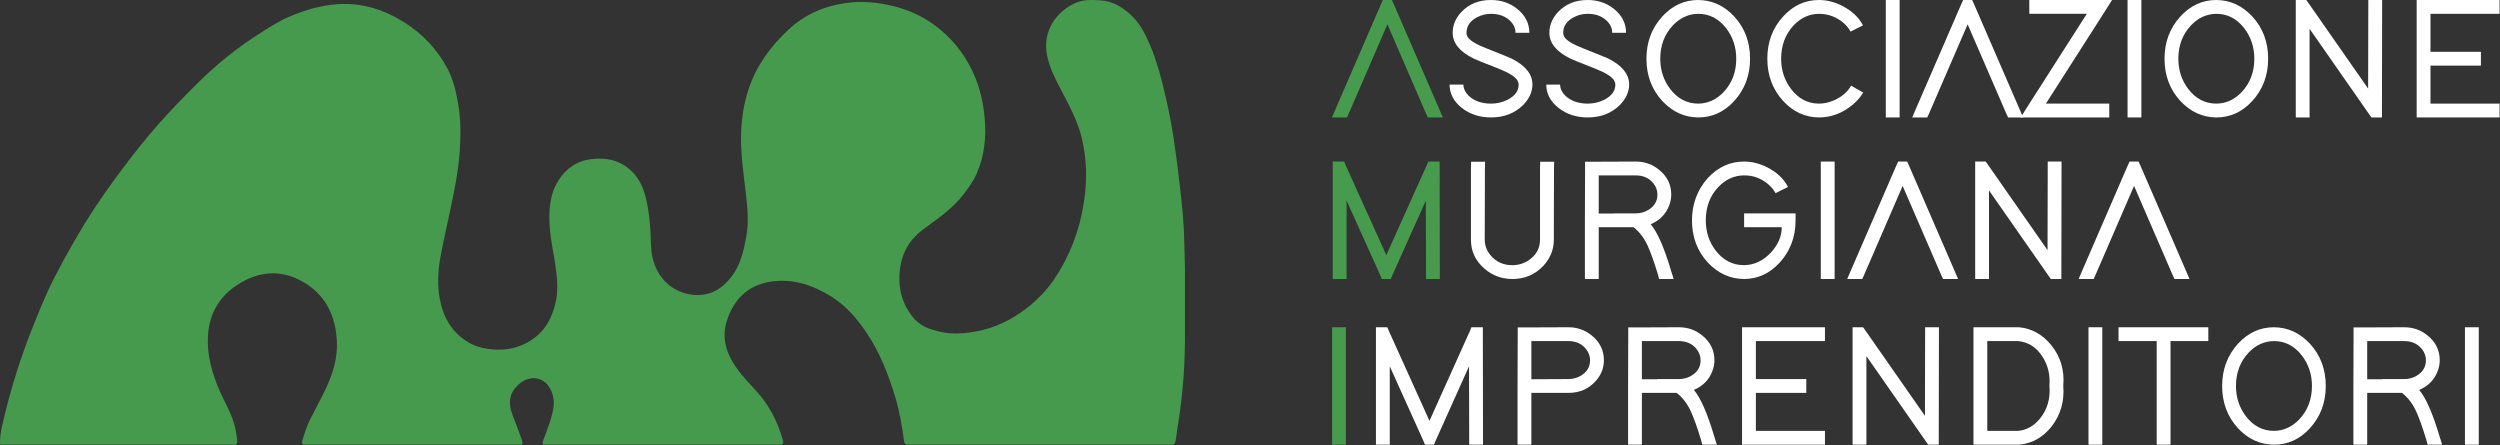
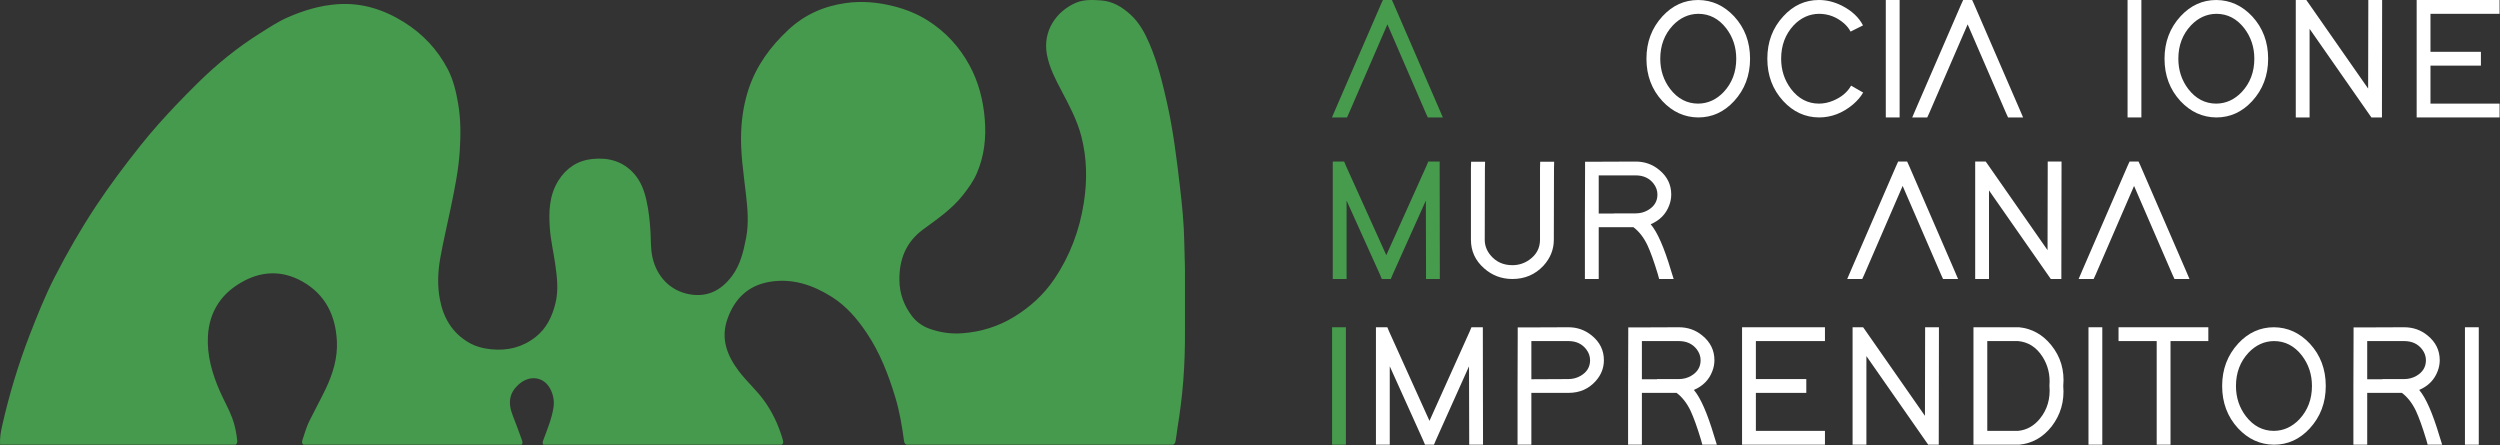
<svg xmlns="http://www.w3.org/2000/svg" width="100%" height="100%" viewBox="0 0 3621 645" version="1.1" xml:space="preserve" style="fill-rule:evenodd;clip-rule:evenodd;stroke-linejoin:round;stroke-miterlimit:2;">
  <rect x="0" y="0" width="3621" height="645" fill="#333333" stroke="none" />
  <path d="M1699.08,644.09l-386.128,-0c-2.565,-1.092 -3.257,-3.192 -3.609,-5.792c-2.883,-21.146 -6.331,-42.184 -12.541,-62.673c-9.944,-32.83 -22.181,-64.629 -41.444,-93.341c-13.749,-20.494 -29.603,-39.066 -50.671,-52.333c-27.499,-17.315 -57.254,-27.303 -90.132,-21.72c-30.93,5.249 -50.545,24.421 -60.855,53.537c-10.114,28.56 -0.861,52.837 16.345,75.692c11.088,14.723 25.016,26.916 35.93,41.77c12.693,17.276 21.603,36.287 27.543,56.776c0.8,2.779 1.978,5.762 -1.105,8.084l-345.432,-0c-1.956,-2.505 -0.708,-4.884 0.196,-7.34c5.562,-15.12 11.893,-29.995 14.406,-46.062c1.592,-10.149 -0.248,-19.885 -5.235,-28.621c-9.562,-16.767 -29.743,-18.976 -44.971,-5.392c-13.327,11.888 -16.245,25.92 -8.805,44.94c4.487,11.471 8.757,23.003 12.927,34.587c0.931,2.587 2.209,5.213 0.174,7.888l-316.211,-0c-2.587,-1.948 -2.204,-4.523 -1.343,-7.075c3.1,-9.193 5.678,-18.581 9.996,-27.334c7.745,-15.719 16.302,-31.051 23.816,-46.866c10.206,-21.494 17.124,-44.132 16.024,-68.217c-1.705,-37.2 -16.515,-67.93 -49.702,-86.719c-29.451,-16.671 -59.942,-15.776 -89.319,1.474c-12.958,7.605 -24.277,17.146 -32.743,29.973c-9.484,14.372 -14.049,30.152 -15.01,47.006c-1.631,28.39 6.1,54.867 17.376,80.57c5.644,12.871 12.732,25.073 17.689,38.257c3.996,10.627 6.139,21.663 7.357,32.904c0.257,2.378 -0.222,4.487 -2.235,6.027l-341.258,-0c-0.534,-9.284 0.961,-18.394 2.988,-27.351c10.183,-45.093 23.472,-89.276 40.204,-132.368c10.928,-28.138 22.103,-56.185 35.922,-83.11c18.002,-35.078 37.561,-69.186 59.324,-102.125c20.125,-30.46 42.005,-59.52 64.686,-88.08c16.859,-21.233 34.952,-41.266 53.641,-60.881c9.575,-10.049 19.381,-19.872 29.226,-29.621c27.703,-27.438 57.832,-51.919 90.989,-72.674c12.962,-8.118 25.668,-16.624 39.709,-22.759c23.046,-10.075 46.779,-17.272 72.173,-19.037c35.331,-2.461 67.139,7.844 96.39,26.142c27.055,16.924 48.527,39.757 63.325,68.269c8.075,15.563 11.923,32.53 14.88,49.675c3.922,22.712 3.774,45.706 2.339,68.509c-1.696,27.003 -7.148,53.606 -12.571,80.122c-5.109,24.981 -11.145,49.775 -15.632,74.887c-3.566,19.968 -4.361,39.996 -0.57,59.977c5.057,26.629 17.781,48.362 41.757,62.438c10.08,5.918 21.307,8.666 32.752,9.809c23.585,2.366 45.24,-2.913 64.129,-17.819c15.772,-12.441 23.812,-29.273 28.612,-48.293c4.94,-19.572 2.422,-38.922 -0.36,-58.35c-2.44,-16.989 -6.41,-33.765 -7.627,-50.915c-1.701,-23.977 -0.953,-47.658 12.362,-68.938c11.262,-18.002 27.573,-28.973 48.679,-31.282c23.616,-2.579 44.997,3.052 61.256,21.637c9.727,11.114 14.606,24.664 17.749,38.892c3.231,14.593 4.762,29.347 5.701,44.279c0.783,12.414 0.109,24.933 2.805,37.287c6.183,28.334 26.112,48.932 53.628,53.819c25.829,4.592 45.653,-5.431 61.185,-25.816c12.671,-16.632 17.076,-36.196 20.916,-56.002c4.183,-21.581 2.044,-43.157 -0.435,-64.73c-3.461,-30.129 -8.14,-60.185 -6.67,-90.667c0.995,-20.52 4.248,-40.596 10.77,-60.207c11.258,-33.83 31.496,-61.338 57.325,-85.51c23.746,-22.216 51.849,-34.521 83.588,-38.922c23.12,-3.205 46.062,-1.157 68.747,4.535c17.885,4.488 34.813,11.241 50.267,21.107c25.346,16.189 45.24,37.687 59.685,64.103c13.297,24.308 20.024,50.428 22.329,77.931c2.296,27.443 -0.6,54.024 -11.68,79.405c-4.879,11.176 -11.993,20.933 -19.506,30.591c-16.085,20.659 -37.37,35.021 -58.055,50.258c-24.781,18.25 -34.778,43.296 -34.382,73.626c0.256,19.481 6.605,36.426 18.019,51.597c6.323,8.406 14.954,14.68 24.886,18.329c15.628,5.74 31.634,8.092 48.579,6.796c26.995,-2.07 52.093,-9.914 74.787,-23.824c22.89,-14.032 42.671,-31.887 58.007,-54.516c22.851,-33.712 36.622,-70.808 42.87,-110.695c5.053,-32.291 4.597,-64.63 -3.7,-96.485c-6.083,-23.364 -17.45,-44.445 -28.625,-65.686c-8.679,-16.498 -17.411,-33.026 -21.042,-51.863c-6.774,-35.135 14.128,-63.655 41.892,-75.539c11.51,-4.927 24.016,-4.331 36.374,-3.444c16.963,1.213 30.33,9.344 42.592,20.454c12.862,11.654 20.694,26.364 27.408,41.875c11.849,27.377 18.828,56.219 25.394,85.175c9.14,40.327 14.106,81.301 18.924,122.293c3.209,27.303 5.948,54.632 6.314,82.188c0.187,14.336 1.004,28.681 0.961,43.035l-0,81.984c0.147,24.729 -0.548,49.462 -2.466,74.082c-1.8,23.125 -4.779,46.184 -8.527,69.113c-0.978,5.979 -1.439,12.036 -2.6,18.002c-0.461,2.379 -1.318,4.274 -3.627,5.288" style="fill:#469a4d;fill-rule:nonzero;" />
  <path d="M1950.98,170.096l-21.762,-0l6.004,-14.004l65.038,-150.084l2.75,-6.008l13.004,0l2.754,6.008l65.033,150.084l6.004,14.004l-21.762,-0l-2.75,-6l-55.779,-128.821l-55.779,128.821l-2.755,6Z" style="fill:#469b4d;fill-rule:nonzero;" />
-   <path d="M2195.11,47.529c-0,-5.833 -2.088,-11.087 -6.254,-15.754c-7.171,-7.837 -16.925,-11.762 -29.263,-11.762c-7.175,-0 -13.929,1.67 -20.262,5.008c-10.175,5.337 -15.259,12.842 -15.259,22.508c0,1.667 0.413,3.421 1.25,5.254c2.834,5.505 12.259,11.342 28.267,17.509c19.842,7.841 31.767,12.675 35.767,14.508c20.175,10.175 30.266,22.763 30.266,37.771c-0.166,10.671 -4.671,20.512 -13.504,29.517c-12.175,12.008 -27.683,18.008 -46.525,18.008c-16.346,-0 -30.437,-4.588 -42.275,-13.758c-11.842,-9.505 -17.758,-20.759 -17.758,-33.767l20.008,-0c0.167,5.837 2.667,11.171 7.504,16.008c8.171,7.671 19.013,11.504 32.521,11.504c8.504,0 16.421,-1.829 23.763,-5.5c10.837,-5.504 16.258,-12.841 16.258,-22.012c-0,-1.833 -0.504,-3.667 -1.504,-5.504c-2.834,-5.667 -12.342,-11.667 -28.513,-18.009c-19.679,-7.67 -31.433,-12.42 -35.271,-14.258c-20.179,-10.004 -30.266,-22.425 -30.266,-37.271c-0,-10.837 4.004,-20.675 12.008,-29.516c11.004,-12.005 25.513,-18.013 43.525,-18.013c14.338,0 26.842,4.171 37.517,12.513c12.008,9.504 18.012,21.179 18.012,35.016l-20.012,0Z" style="fill:#fff;fill-rule:nonzero;" />
-   <path d="M2335.18,47.529c-0,-5.833 -2.088,-11.087 -6.255,-15.754c-7.17,-7.837 -16.925,-11.762 -29.262,-11.762c-7.175,-0 -13.929,1.67 -20.263,5.008c-10.175,5.337 -15.258,12.842 -15.258,22.508c0,1.667 0.413,3.421 1.25,5.254c2.833,5.505 12.258,11.342 28.267,17.509c19.841,7.841 31.766,12.675 35.766,14.508c20.175,10.175 30.267,22.763 30.267,37.771c-0.167,10.671 -4.671,20.512 -13.504,29.517c-12.175,12.008 -27.683,18.008 -46.525,18.008c-16.346,-0 -30.438,-4.588 -42.275,-13.758c-11.842,-9.505 -17.758,-20.759 -17.758,-33.767l20.008,-0c0.167,5.837 2.667,11.171 7.504,16.008c8.171,7.671 19.013,11.504 32.521,11.504c8.504,0 16.421,-1.829 23.762,-5.5c10.838,-5.504 16.259,-12.841 16.259,-22.012c-0,-1.833 -0.504,-3.667 -1.504,-5.504c-2.834,-5.667 -12.342,-11.667 -28.513,-18.009c-19.679,-7.67 -31.433,-12.42 -35.271,-14.258c-20.179,-10.004 -30.266,-22.425 -30.266,-37.271c-0,-10.837 4.004,-20.675 12.008,-29.516c11.004,-12.005 25.512,-18.013 43.525,-18.013c14.337,0 26.842,4.171 37.517,12.513c12.008,9.504 18.012,21.179 18.012,35.016l-20.012,0Z" style="fill:#fff;fill-rule:nonzero;" />
  <path d="M2419.23,129.072c10.837,14.008 24.346,21.013 40.521,21.013c14.008,-0.163 26.266,-5.755 36.771,-16.759c12.17,-13.008 18.262,-29.1 18.262,-48.275c0,-16.671 -4.842,-31.35 -14.508,-44.025c-10.842,-14.004 -24.35,-21.012 -40.525,-21.012c-14.004,0.171 -26.263,5.754 -36.771,16.762c-12.171,13.009 -18.258,29.1 -18.258,48.275c-0,16.679 4.837,31.35 14.508,44.021m-11.254,-105.554c14.508,-15.675 31.766,-23.517 51.775,-23.517c20.012,0.171 37.354,8.096 52.029,23.767c15.342,16.675 23.012,37.104 23.012,61.283c0,24.179 -7.754,44.692 -23.262,61.534c-14.508,15.675 -31.767,23.512 -51.779,23.512c-20.009,-0.162 -37.354,-8.087 -52.025,-23.762c-15.346,-16.671 -23.013,-37.105 -23.013,-61.284c0,-24.179 7.754,-44.687 23.263,-61.533" style="fill:#fff;fill-rule:nonzero;" />
  <path d="M2698.62,134.077c-3.505,6 -8.342,11.675 -14.509,17.008c-15.008,12.675 -31.516,19.012 -49.525,19.012c-20.012,-0.166 -37.271,-8.087 -51.779,-23.766c-15.346,-16.671 -23.012,-37.1 -23.012,-61.284c-0,-24.341 7.754,-44.854 23.262,-61.529c14.342,-15.675 31.517,-23.516 51.529,-23.516c11.167,-0 22.263,2.754 33.267,8.258c14.342,7.337 24.512,16.846 30.517,28.512l-18.009,9.009c-2.004,-4.004 -5.091,-7.921 -9.258,-11.759c-10.675,-9.337 -22.846,-14.008 -36.517,-14.008c-14.008,0.171 -26.266,5.754 -36.771,16.758c-12.008,13.013 -18.012,29.105 -18.012,48.275c-0,16.509 4.754,31.105 14.258,43.775c10.838,14.18 24.346,21.263 40.525,21.263c6.834,-0 13.671,-1.417 20.509,-4.254c12.008,-5 20.675,-12.254 26.016,-21.759l17.509,10.005Z" style="fill:#fff;fill-rule:nonzero;" />
  <rect x="2731.39" y="0.001" width="20.012" height="170.096" style="fill:#fff;fill-rule:nonzero;" />
  <path d="M2791.42,170.096l-21.762,-0l6.004,-14.004l65.038,-150.084l2.75,-6.008l13.008,0l2.75,6.008l65.033,150.084l6.004,14.004l-21.762,-0l-2.75,-6l-55.783,-128.821l-55.775,128.821l-2.755,6Z" style="fill:#fff;fill-rule:nonzero;" />
-   <path d="M2939.25,20.014l-0,-20.012l119.816,-0l-9.754,15.512l-86.046,134.571l91.796,0l0,20.013l-128.317,-0l9.755,-15.509l86.045,-134.575l-83.295,0Z" style="fill:#fff;fill-rule:nonzero;" />
  <rect x="3081.57" y="0.001" width="20.008" height="170.096" style="fill:#fff;fill-rule:nonzero;" />
  <path d="M3169.62,129.072c10.838,14.008 24.346,21.013 40.521,21.013c14.009,-0.163 26.263,-5.755 36.771,-16.759c12.171,-13.008 18.258,-29.1 18.258,-48.275c0,-16.671 -4.837,-31.35 -14.508,-44.025c-10.842,-14.004 -24.35,-21.012 -40.521,-21.012c-14.008,0.171 -26.262,5.754 -36.771,16.762c-12.17,13.009 -18.258,29.1 -18.258,48.275c0,16.679 4.833,31.35 14.508,44.021m-11.258,-105.554c14.508,-15.675 31.767,-23.517 51.779,-23.517c20.009,0.171 37.35,8.096 52.029,23.767c15.342,16.675 23.009,37.104 23.009,61.283c-0,24.179 -7.754,44.692 -23.263,61.534c-14.504,15.675 -31.766,23.512 -51.775,23.512c-20.012,-0.162 -37.354,-8.087 -52.029,-23.762c-15.342,-16.671 -23.012,-37.105 -23.012,-61.284c-0,-24.179 7.754,-44.687 23.262,-61.533" style="fill:#fff;fill-rule:nonzero;" />
  <path d="M3345.21,170.096l-20.012,-0l-0,-170.096l15.258,0l3.004,4.254l86.546,124.071l0.25,-118.317l0,-10.008l20.013,0l-0,10.008l-0.254,150.084l-0,10.004l-15.259,-0l-3,-4.254l-86.546,-124.067l0,128.321Z" style="fill:#fff;fill-rule:nonzero;" />
  <path d="M3620.36,0.001l0,20.012l-100.054,0l-0,55.029l73.042,0l-0,20.013l-73.042,-0l-0,55.029l100.054,0l0,20.013l-120.062,-0l-0,-170.096l120.062,-0Z" style="fill:#fff;fill-rule:nonzero;" />
  <path d="M1950.38,404.096l-20.008,0l0,-170.091l16.508,-0l2.5,6.004l58.534,129.571l58.279,-129.571l2.504,-6.004l16.504,-0l0,10.004l0.25,150.083l0,10.004l-20.008,0l-0,-10.004l-0.25,-103.558l-48.275,107.562l-2.504,6l-13.004,0l-2.505,-6l-48.525,-107.562l0,113.562Z" style="fill:#469b4d;fill-rule:nonzero;" />
  <path d="M2130.73,234.256l20.258,-0l-0.25,10.004l-0.25,103.058c0,8.171 2.755,15.592 8.259,22.263c8.004,9.671 18.591,14.504 31.766,14.504c9.005,0 17.171,-2.583 24.509,-7.75c10.337,-7.337 15.512,-17.012 15.512,-29.017l0,-103.308l0.25,-9.754l20.259,-0l-0.25,10.004l-0.25,103.058c-0,14.005 -5,26.513 -15.009,37.521c-12.008,12.842 -27.012,19.259 -45.021,19.259c-15.679,-0 -29.354,-5.171 -41.025,-15.509c-12.675,-11.171 -19.008,-24.925 -19.008,-41.271l0,-103.308l0.25,-9.754Z" style="fill:#fff;fill-rule:nonzero;" />
-   <path d="M2337.34,309.044l32.017,0c6.166,0 11.921,-1.5 17.258,-4.5c9.338,-5.333 14.008,-12.925 14.008,-22.762c0,-5.667 -1.837,-10.921 -5.504,-15.759c-6.171,-8.004 -14.841,-12.008 -26.012,-12.008l-53.529,-0l-0,55.283l22.012,0l-0.25,-0.254Zm82.796,82.296l4,12.754l-21.013,0l-2,-7.254c-5.504,-18.171 -10.504,-32.096 -15.008,-41.771c-5.337,-11.171 -12.092,-19.842 -20.262,-26.012l-50.275,-0l-0,75.037l-20.009,0l0,-85.046l0.25,-74.787l0,-10.004l10.004,-0l63.284,-0.255c13.008,0 24.346,4.005 34.016,12.009c11.671,9.504 17.509,21.433 17.509,35.771c-0,5.337 -1,10.591 -3,15.758c-4.671,12.504 -13.592,21.596 -26.763,27.262c9.667,11.346 19.421,33.517 29.267,66.538" style="fill:#fff;fill-rule:nonzero;" />
-   <path d="M2526.18,309.044l74.541,0l0,10.004c0,24.184 -7.754,44.696 -23.262,61.538c-14.508,15.675 -31.688,23.508 -51.529,23.508c-20.009,-0.162 -37.438,-8.083 -52.275,-23.762c-15.346,-16.671 -23.013,-37.1 -23.013,-61.284c0.163,-24.008 7.917,-44.521 23.263,-61.529c14.671,-15.675 32.016,-23.517 52.025,-23.517c11.337,0 22.512,2.755 33.516,8.259c14.175,7.171 24.267,16.679 30.271,28.512l-18.012,9.009c-2.171,-4.005 -5.25,-7.921 -9.254,-11.759c-10.675,-9.504 -22.85,-14.171 -36.521,-14.008c-14.175,0.171 -26.513,5.754 -37.021,16.758c-12.175,12.842 -18.258,28.938 -18.258,48.275c-0,16.679 4.75,31.267 14.258,43.775c11.004,14.179 24.679,21.263 41.021,21.263c14.841,-0.163 27.929,-6.338 39.271,-18.513c10.337,-11.333 15.508,-23.508 15.508,-36.516l-54.529,-0l-0,-20.013Z" style="fill:#fff;fill-rule:nonzero;" />
-   <rect x="2637.24" y="234.004" width="20.012" height="170.092" style="fill:#fff;fill-rule:nonzero;" />
+   <path d="M2337.34,309.044l32.017,0c6.166,0 11.921,-1.5 17.258,-4.5c9.338,-5.333 14.008,-12.925 14.008,-22.762c0,-5.667 -1.837,-10.921 -5.504,-15.759c-6.171,-8.004 -14.841,-12.008 -26.012,-12.008l-53.529,-0l-0,55.283l22.012,0l-0.25,-0.254m82.796,82.296l4,12.754l-21.013,0l-2,-7.254c-5.504,-18.171 -10.504,-32.096 -15.008,-41.771c-5.337,-11.171 -12.092,-19.842 -20.262,-26.012l-50.275,-0l-0,75.037l-20.009,0l0,-85.046l0.25,-74.787l0,-10.004l10.004,-0l63.284,-0.255c13.008,0 24.346,4.005 34.016,12.009c11.671,9.504 17.509,21.433 17.509,35.771c-0,5.337 -1,10.591 -3,15.758c-4.671,12.504 -13.592,21.596 -26.763,27.262c9.667,11.346 19.421,33.517 29.267,66.538" style="fill:#fff;fill-rule:nonzero;" />
  <path d="M2697.27,404.096l-21.763,0l6.004,-14.004l65.038,-150.083l2.75,-6.004l13.004,-0l2.754,6.004l65.033,150.083l6,14.004l-21.762,0l-2.746,-6l-55.779,-128.821l-55.779,128.821l-2.754,6Z" style="fill:#fff;fill-rule:nonzero;" />
  <path d="M2880.87,404.096l-20.012,0l-0,-170.091l15.258,-0l3.004,4.25l86.546,124.07l0.25,-118.316l0,-10.004l20.013,-0l-0,10.004l-0.254,150.083l-0,10.004l-15.259,0l-3,-4.254l-86.546,-124.067l0,128.321Z" style="fill:#fff;fill-rule:nonzero;" />
  <path d="M3032.45,404.096l-21.763,0l6.005,-14.004l65.033,-150.083l2.75,-6.004l13.008,-0l2.754,6.004l65.034,150.083l6,14.004l-21.759,0l-2.75,-6l-55.783,-128.821l-55.779,128.821l-2.75,6Z" style="fill:#fff;fill-rule:nonzero;" />
  <rect x="1929.38" y="473.998" width="20.013" height="170.092" style="fill:#469b4d;fill-rule:nonzero;" />
  <path d="M2012.92,644.091l-20.008,-0l-0,-170.092l16.508,0l2.5,6.004l58.533,129.571l58.279,-129.571l2.505,-6.004l16.504,0l-0,10.004l0.25,150.084l-0,10.004l-20.009,-0l0,-10.004l-0.25,-103.559l-48.275,107.563l-2.504,6l-13.004,-0l-2.504,-6l-48.525,-107.563l-0,113.563Z" style="fill:#fff;fill-rule:nonzero;" />
  <path d="M2271.81,549.039c6.166,-0 11.92,-1.5 17.258,-4.5c9.337,-5.334 14.008,-12.925 14.008,-22.763c0,-5.666 -1.837,-10.921 -5.504,-15.758c-6.171,-8.004 -14.758,-12.008 -25.762,-12.008l-53.78,-0l0,55.283l53.78,-0.254Zm-73.788,10.004l0.25,-74.788l0,-10.004l10,0l63.538,-0.254c12.67,0 23.925,4.004 33.766,12.008c11.671,9.505 17.509,21.434 17.509,35.771c-0,11.175 -3.917,21.179 -11.755,30.017c-10.175,11.504 -23.35,17.258 -39.52,17.258l-53.78,0l0,75.038l-20.008,-0l0,-85.046Z" style="fill:#fff;fill-rule:nonzero;" />
  <path d="M2399.88,549.039l32.017,-0c6.166,-0 11.92,-1.5 17.258,-4.5c9.337,-5.334 14.008,-12.925 14.008,-22.763c0,-5.666 -1.837,-10.921 -5.504,-15.758c-6.171,-8.004 -14.842,-12.008 -26.012,-12.008l-53.53,-0l0,55.283l22.013,-0l-0.25,-0.254Zm82.796,82.296l4,12.754l-21.013,-0l-2,-7.254c-5.504,-18.171 -10.504,-32.096 -15.008,-41.771c-5.338,-11.171 -12.092,-19.842 -20.263,-26.013l-50.275,0l0,75.038l-20.008,-0l0,-85.046l0.25,-74.788l0,-10.004l10.004,0l63.284,-0.254c13.008,0 24.345,4.004 34.016,12.008c11.671,9.505 17.509,21.434 17.509,35.771c-0,5.338 -1,10.592 -3,15.759c-4.671,12.504 -13.592,21.595 -26.763,27.262c9.667,11.346 19.421,33.517 29.267,66.538" style="fill:#fff;fill-rule:nonzero;" />
  <path d="M2643.26,473.998l0,20.012l-100.054,0l0,55.03l73.038,-0l-0,20.008l-73.038,-0l0,55.033l100.054,0l0,20.009l-120.062,-0l-0,-170.092l120.062,-0Z" style="fill:#fff;fill-rule:nonzero;" />
  <path d="M2703.29,644.091l-20.008,-0l0,-170.092l15.254,0l3.004,4.25l86.546,124.071l0.25,-118.317l0,-10.004l20.013,0l-0,10.004l-0.25,150.084l-0,10.004l-15.259,-0l-3.004,-4.254l-86.546,-124.067l0,128.321Z" style="fill:#fff;fill-rule:nonzero;" />
  <path d="M2922.9,624.079c12.508,-1.162 23.096,-7.083 31.767,-17.758c10.675,-13.171 15.258,-28.929 13.758,-47.275l0,-0.75c1.167,-15.342 -2.171,-29.179 -10.008,-41.525c-8.838,-13.838 -20.675,-21.425 -35.517,-22.763l-44.525,0l0,130.071l44.525,0Zm-64.533,20.013l-0,-170.096l66.033,-0c18.513,1.841 34.017,10.425 46.525,25.767c13.675,16.845 19.513,36.604 17.513,59.283c1.833,22.012 -3.755,41.521 -16.763,58.529c-12.671,16.008 -28.429,24.85 -47.275,26.517l-66.033,-0Z" style="fill:#fff;fill-rule:nonzero;" />
  <rect x="3024.96" y="473.998" width="20.008" height="170.092" style="fill:#fff;fill-rule:nonzero;" />
  <path d="M3068.48,473.998l130.067,-0l-0,20.012l-54.775,0l-0,150.08l-20.013,-0l0,-150.08l-55.279,0l0,-20.012Z" style="fill:#fff;fill-rule:nonzero;" />
  <path d="M3253.08,603.067c10.837,14.008 24.346,21.013 40.521,21.013c14.008,-0.163 26.262,-5.755 36.771,-16.759c12.17,-13.008 18.258,-29.1 18.258,-48.275c-0,-16.671 -4.838,-31.35 -14.508,-44.025c-10.842,-14.004 -24.35,-21.012 -40.521,-21.012c-14.009,0.171 -26.263,5.754 -36.771,16.762c-12.171,13.009 -18.258,29.1 -18.258,48.275c-0,16.679 4.833,31.35 14.508,44.021m-11.258,-105.554c14.508,-15.675 31.766,-23.517 51.779,-23.517c20.008,0.171 37.35,8.096 52.029,23.767c15.342,16.675 23.008,37.104 23.008,61.283c0,24.179 -7.754,44.692 -23.262,61.534c-14.504,15.675 -31.767,23.512 -51.775,23.512c-20.013,-0.162 -37.354,-8.087 -52.029,-23.762c-15.342,-16.671 -23.013,-37.105 -23.013,-61.284c0,-24.179 7.754,-44.687 23.263,-61.533" style="fill:#fff;fill-rule:nonzero;" />
  <path d="M3450.43,549.039l32.021,-0c6.163,-0 11.917,-1.5 17.254,-4.5c9.338,-5.334 14.009,-12.925 14.009,-22.763c-0,-5.666 -1.838,-10.921 -5.505,-15.758c-6.166,-8.004 -14.841,-12.008 -26.012,-12.008l-53.529,-0l-0,55.283l22.016,-0l-0.254,-0.254Zm82.796,82.296l4,12.754l-21.008,-0l-2,-7.254c-5.509,-18.171 -10.509,-32.096 -15.013,-41.771c-5.337,-11.171 -12.087,-19.842 -20.258,-26.013l-50.279,0l-0,75.038l-20.009,-0l0,-85.046l0.25,-74.788l0,-10.004l10.009,0l63.279,-0.254c13.008,0 24.346,4.004 34.021,12.008c11.671,9.505 17.508,21.434 17.508,35.771c0,5.338 -1,10.592 -3,15.759c-4.675,12.504 -13.596,21.595 -26.767,27.262c9.671,11.346 19.425,33.517 29.267,66.538" style="fill:#fff;fill-rule:nonzero;" />
  <rect x="3570.24" y="473.998" width="20.008" height="170.092" style="fill:#fff;fill-rule:nonzero;" />
</svg>